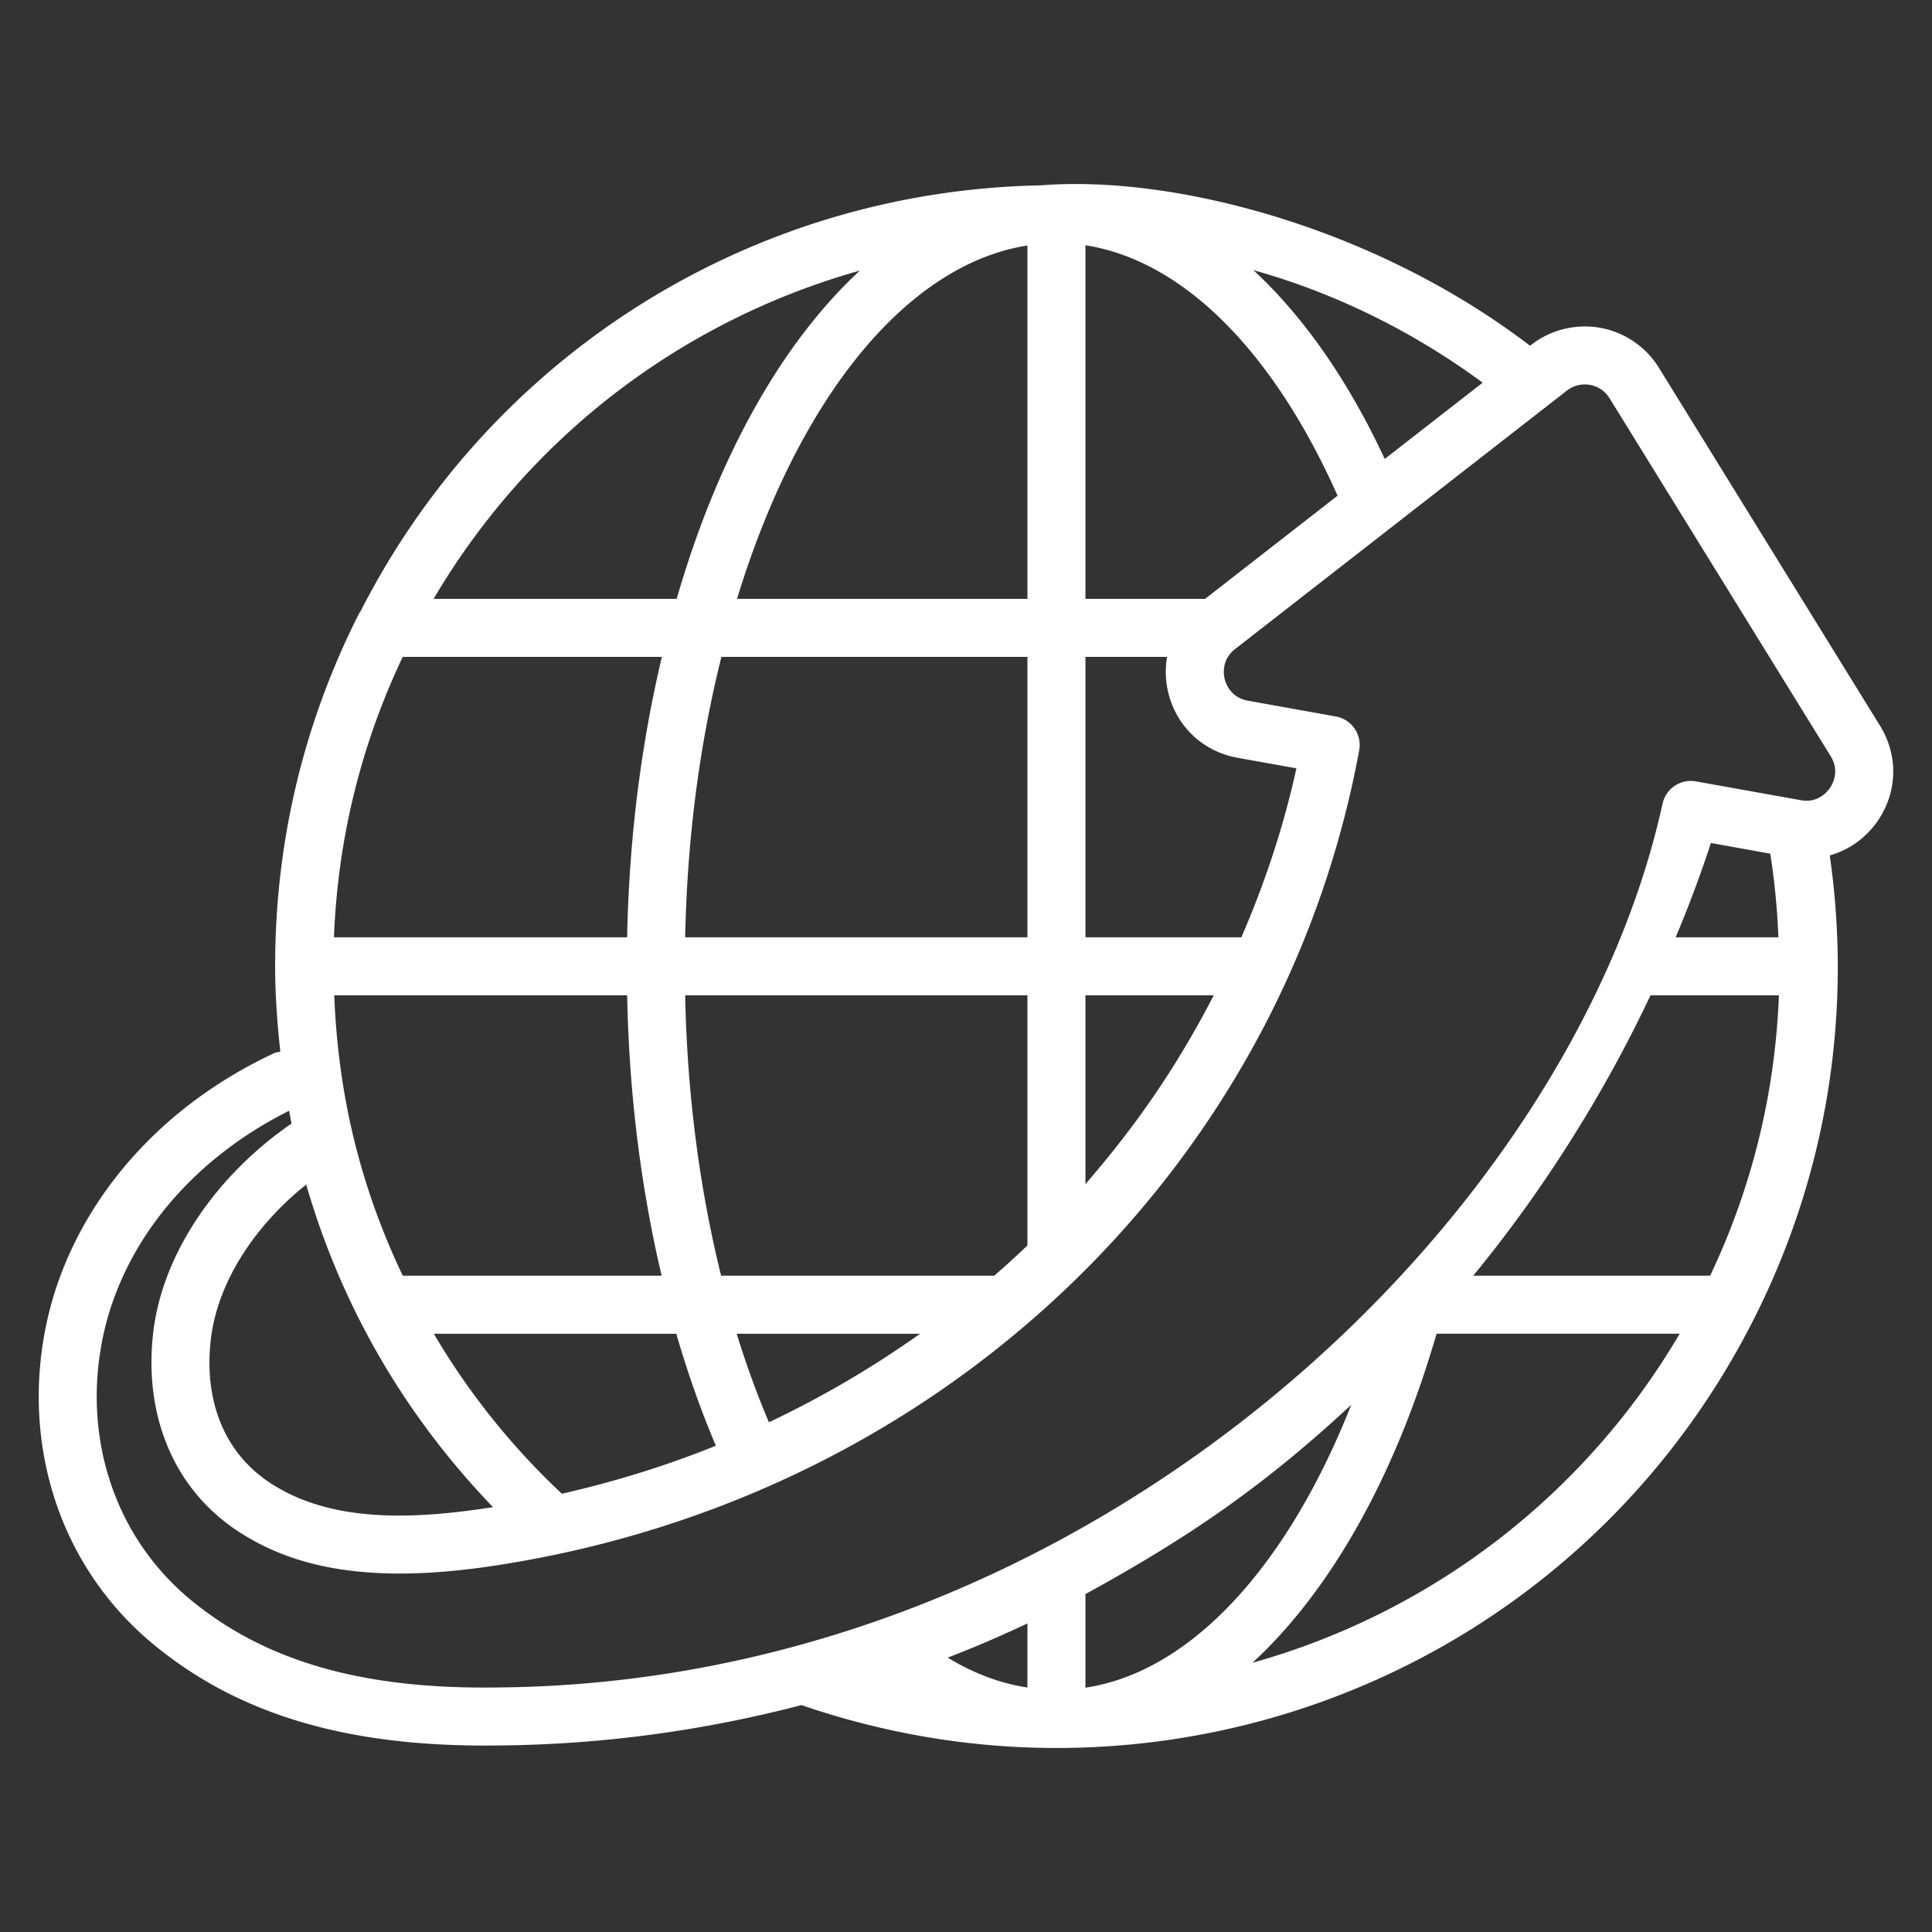
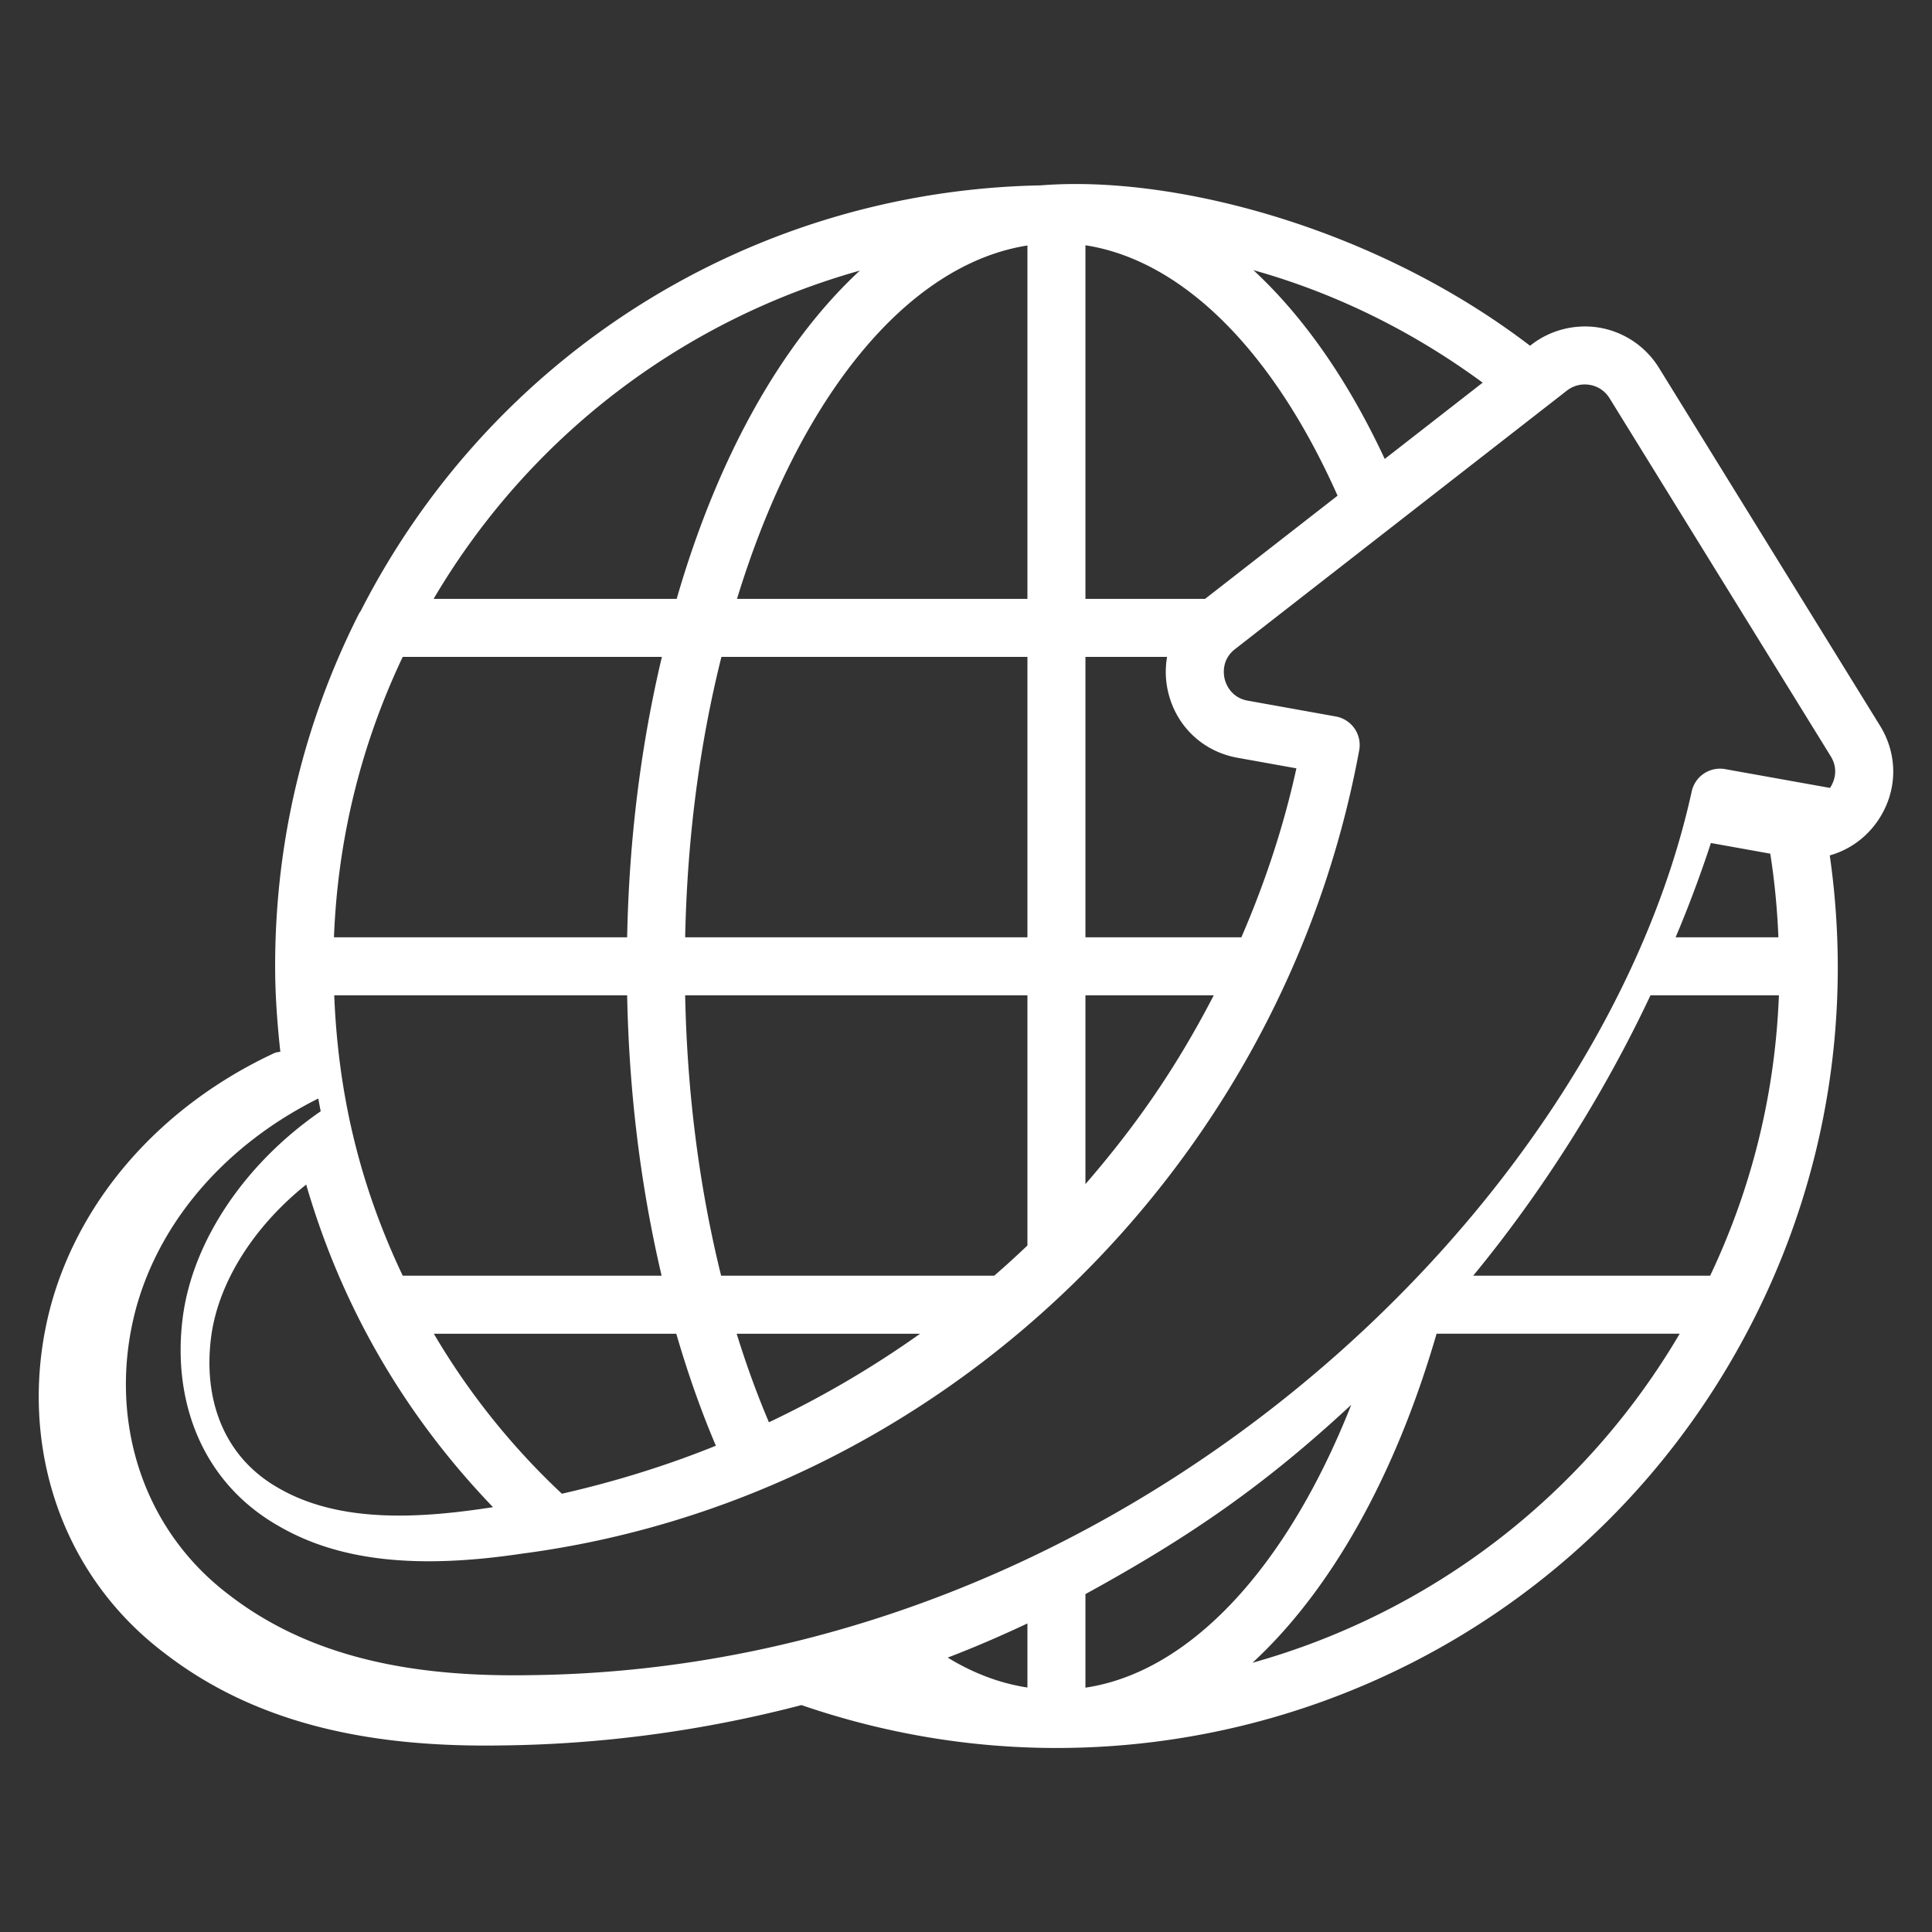
<svg xmlns="http://www.w3.org/2000/svg" version="1.1" width="512" height="512" x="0" y="0" viewBox="0 0 512 512" style="enable-background:new 0 0 512 512" xml:space="preserve" class="">
  <rect x="0" y="0" width="512" height="512" fill="#333333" stroke="none" />
  <g>
-     <path d="M439.626 97.461a23.136 23.136 0 0 0-15.555-10.592c-6.411-1.134-13.1.488-18.272 4.512l-.318.247c-41.054-31.399-94.465-45.332-129.69-42.504-76.466 1.448-145.41 44.636-180.198 112.8a7.238 7.238 0 0 0-.616 1.006c-14.639 29.075-22.063 60.417-22.063 93.148 0 7.505.556 15.079 1.378 22.633-.556.119-1.119.149-1.656.398-29.608 13.813-51.131 38.023-59.051 66.46-9.194 33.639.687 70.385 30.118 92.607 25.577 19.724 56.955 24.903 89.176 24.383 26.884-.285 53.652-3.929 79.514-10.694 21.813 7.49 44.517 11.369 67.572 11.369 77.108 0 149.115-42.683 184.996-114.01 19.893-39.5 25.733-82.169 19.946-122.532 5.09-1.434 9.617-4.607 12.77-9.239 5.195-7.635 5.413-17.259.556-25.119zm-46.701 3.947-25.957 20.218c-9.747-20.929-21.595-37.812-34.807-50.036 21.777 6.107 42.22 16.193 60.764 29.818zM203.773 376.917c-3.13-7.366-5.994-15.194-8.543-23.466h48.611a265 265 0 0 1-40.068 23.466zm-97.048-202.839h68.685c-5.597 23.545-8.698 48.443-9.21 74.312H88.504c1.007-25.966 7.118-50.906 18.221-74.312zm165.554-109.02v93.645h-76.964c16.398-53.617 45.161-88.649 76.964-93.645zm0 109.02v74.312h-90.704c.535-25.958 3.746-50.877 9.611-74.312zm-8.801 163.999h-72.373c-5.813-23.513-9-48.437-9.532-74.312h90.705v66.299a246.559 246.559 0 0 1-8.8 8.013zM166.2 263.765c.509 25.785 3.584 50.678 9.137 74.312h-68.608c-11.772-24.791-17.135-48.95-18.153-74.312zm-85.054 50.158c9.284 32.014 25.814 60.841 49.505 85.488-18.697 2.906-40.384 4.485-56.835-5.061-14.66-8.303-19.933-23.577-17.889-39.84 1.813-14.503 11.264-29.437 25.219-40.587zm67.761 81.933a190.111 190.111 0 0 1-33.938-42.405h64.255c3.052 10.506 6.556 20.444 10.492 29.683-12.934 5.227-26.616 9.486-40.809 12.722zm138.746-132.091h34.007c-10.503 20.296-21.449 35.517-34.007 50.034zm41.322-15.375h-41.321v-74.312h21.633a23.276 23.276 0 0 0 .34 9.564c2.215 8.963 9.241 15.547 18.332 17.176l15.6 2.8c-3.348 15.305-8.302 30.288-14.584 44.772zm-9.608-89.687h-31.714V64.997c25.679 4.001 49.658 27.81 66.817 66.364zm-91.491-86.994c-20.509 18.974-37.576 49.019-48.549 86.994h-64.413c25.283-42.949 65.838-73.751 112.962-86.994zm44.403 358.522v16.98c-7.213-1.101-14.273-3.742-21.126-7.927 2.746-1.072 10.117-3.871 21.126-9.053zm85.815-57.943c-17.087 43.227-42.789 70.847-70.441 74.962v-24.8c27.608-15.116 47.476-28.817 70.441-50.162zm79.3-108.523h34.038c-1.006 25.966-7.124 50.904-18.225 74.312H390.41c18.745-22.77 34.961-48.723 46.984-74.312zm16.015-40.357 15.727 2.821c1.16 7.326 1.861 14.723 2.161 22.161h-27.239c.364-.882 4.876-11.282 9.351-24.982zM331.919 440.65c20.58-18.989 37.737-49.114 48.788-87.199h64.428c-25.358 43.132-66.094 74.02-113.216 87.199zm153.05-231.845c-.661.968-3.221 4.121-7.732 3.251l-27.784-4.977a7.68 7.68 0 0 0-8.873 5.946c-24.168 110.268-150.936 232.507-307.894 234.16-28.705.49-56.989-3.759-79.657-21.23-23.987-18.122-32.306-48.191-24.623-76.294 6.482-23.246 24.02-43.213 48.211-55.289.212 1.132.412 2.262.641 3.383-20.105 13.834-34.044 34.494-36.585 54.841-2.734 21.743 4.914 43.426 25.494 55.094 15.832 9.181 36.297 11.493 64.411 7.297C248.86 397.225 339.655 310.12 360.204 198.836a7.688 7.688 0 0 0-6.201-8.963l-23.324-4.189c-4.572-.818-5.84-4.594-6.126-5.735-.278-1.141-.916-5.082 2.748-7.935l87.945-68.502c1.757-1.359 3.889-1.884 6.111-1.509 2.185.39 4.024 1.652 5.195 3.536l58.608 94.874c2.436 3.948.47 7.424-.191 8.392z" fill="#ffffff" opacity="1" data-original="#000000" class="" />
+     <path d="M439.626 97.461a23.136 23.136 0 0 0-15.555-10.592c-6.411-1.134-13.1.488-18.272 4.512l-.318.247c-41.054-31.399-94.465-45.332-129.69-42.504-76.466 1.448-145.41 44.636-180.198 112.8a7.238 7.238 0 0 0-.616 1.006c-14.639 29.075-22.063 60.417-22.063 93.148 0 7.505.556 15.079 1.378 22.633-.556.119-1.119.149-1.656.398-29.608 13.813-51.131 38.023-59.051 66.46-9.194 33.639.687 70.385 30.118 92.607 25.577 19.724 56.955 24.903 89.176 24.383 26.884-.285 53.652-3.929 79.514-10.694 21.813 7.49 44.517 11.369 67.572 11.369 77.108 0 149.115-42.683 184.996-114.01 19.893-39.5 25.733-82.169 19.946-122.532 5.09-1.434 9.617-4.607 12.77-9.239 5.195-7.635 5.413-17.259.556-25.119zm-46.701 3.947-25.957 20.218c-9.747-20.929-21.595-37.812-34.807-50.036 21.777 6.107 42.22 16.193 60.764 29.818zM203.773 376.917c-3.13-7.366-5.994-15.194-8.543-23.466h48.611a265 265 0 0 1-40.068 23.466zm-97.048-202.839h68.685c-5.597 23.545-8.698 48.443-9.21 74.312H88.504c1.007-25.966 7.118-50.906 18.221-74.312zm165.554-109.02v93.645h-76.964c16.398-53.617 45.161-88.649 76.964-93.645zm0 109.02v74.312h-90.704c.535-25.958 3.746-50.877 9.611-74.312zm-8.801 163.999h-72.373c-5.813-23.513-9-48.437-9.532-74.312h90.705v66.299a246.559 246.559 0 0 1-8.8 8.013zM166.2 263.765c.509 25.785 3.584 50.678 9.137 74.312h-68.608c-11.772-24.791-17.135-48.95-18.153-74.312zm-85.054 50.158c9.284 32.014 25.814 60.841 49.505 85.488-18.697 2.906-40.384 4.485-56.835-5.061-14.66-8.303-19.933-23.577-17.889-39.84 1.813-14.503 11.264-29.437 25.219-40.587zm67.761 81.933a190.111 190.111 0 0 1-33.938-42.405h64.255c3.052 10.506 6.556 20.444 10.492 29.683-12.934 5.227-26.616 9.486-40.809 12.722zm138.746-132.091h34.007c-10.503 20.296-21.449 35.517-34.007 50.034zm41.322-15.375h-41.321v-74.312h21.633a23.276 23.276 0 0 0 .34 9.564c2.215 8.963 9.241 15.547 18.332 17.176l15.6 2.8c-3.348 15.305-8.302 30.288-14.584 44.772zm-9.608-89.687h-31.714V64.997c25.679 4.001 49.658 27.81 66.817 66.364zm-91.491-86.994c-20.509 18.974-37.576 49.019-48.549 86.994h-64.413c25.283-42.949 65.838-73.751 112.962-86.994zm44.403 358.522v16.98c-7.213-1.101-14.273-3.742-21.126-7.927 2.746-1.072 10.117-3.871 21.126-9.053zm85.815-57.943c-17.087 43.227-42.789 70.847-70.441 74.962v-24.8c27.608-15.116 47.476-28.817 70.441-50.162zm79.3-108.523h34.038c-1.006 25.966-7.124 50.904-18.225 74.312H390.41c18.745-22.77 34.961-48.723 46.984-74.312zm16.015-40.357 15.727 2.821c1.16 7.326 1.861 14.723 2.161 22.161h-27.239c.364-.882 4.876-11.282 9.351-24.982zM331.919 440.65c20.58-18.989 37.737-49.114 48.788-87.199h64.428c-25.358 43.132-66.094 74.02-113.216 87.199zm153.05-231.845l-27.784-4.977a7.68 7.68 0 0 0-8.873 5.946c-24.168 110.268-150.936 232.507-307.894 234.16-28.705.49-56.989-3.759-79.657-21.23-23.987-18.122-32.306-48.191-24.623-76.294 6.482-23.246 24.02-43.213 48.211-55.289.212 1.132.412 2.262.641 3.383-20.105 13.834-34.044 34.494-36.585 54.841-2.734 21.743 4.914 43.426 25.494 55.094 15.832 9.181 36.297 11.493 64.411 7.297C248.86 397.225 339.655 310.12 360.204 198.836a7.688 7.688 0 0 0-6.201-8.963l-23.324-4.189c-4.572-.818-5.84-4.594-6.126-5.735-.278-1.141-.916-5.082 2.748-7.935l87.945-68.502c1.757-1.359 3.889-1.884 6.111-1.509 2.185.39 4.024 1.652 5.195 3.536l58.608 94.874c2.436 3.948.47 7.424-.191 8.392z" fill="#ffffff" opacity="1" data-original="#000000" class="" />
  </g>
</svg>